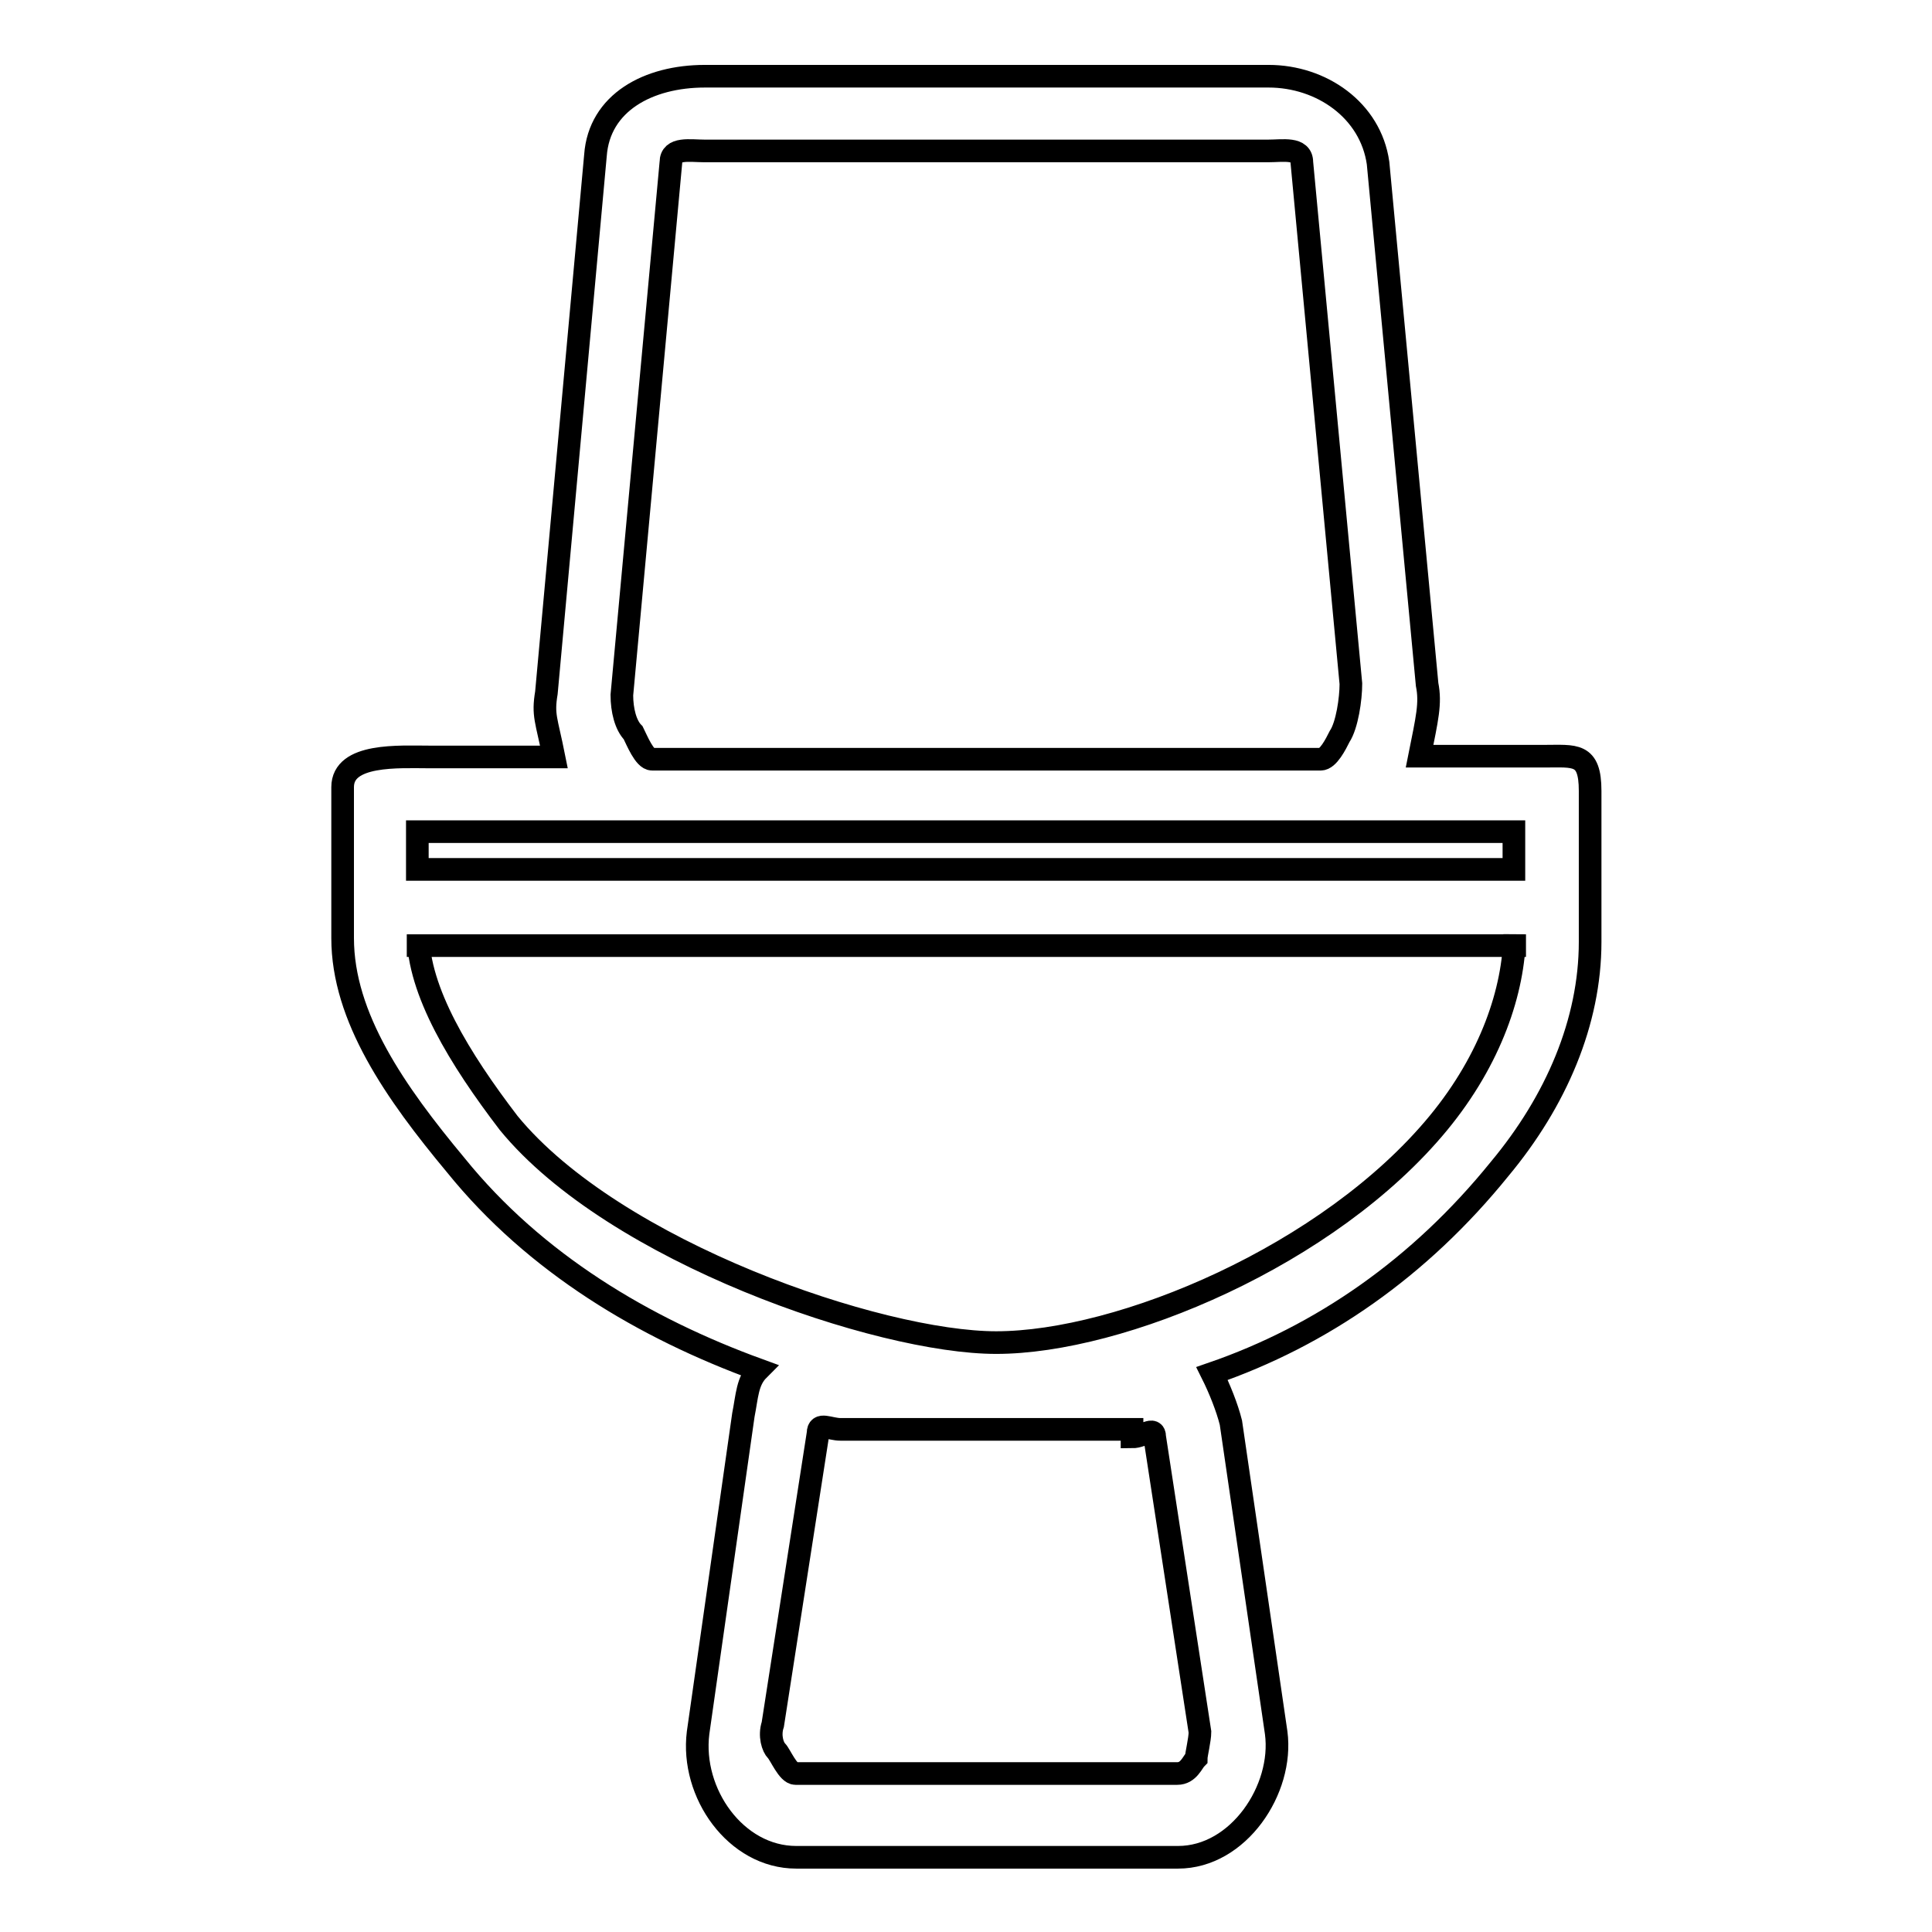
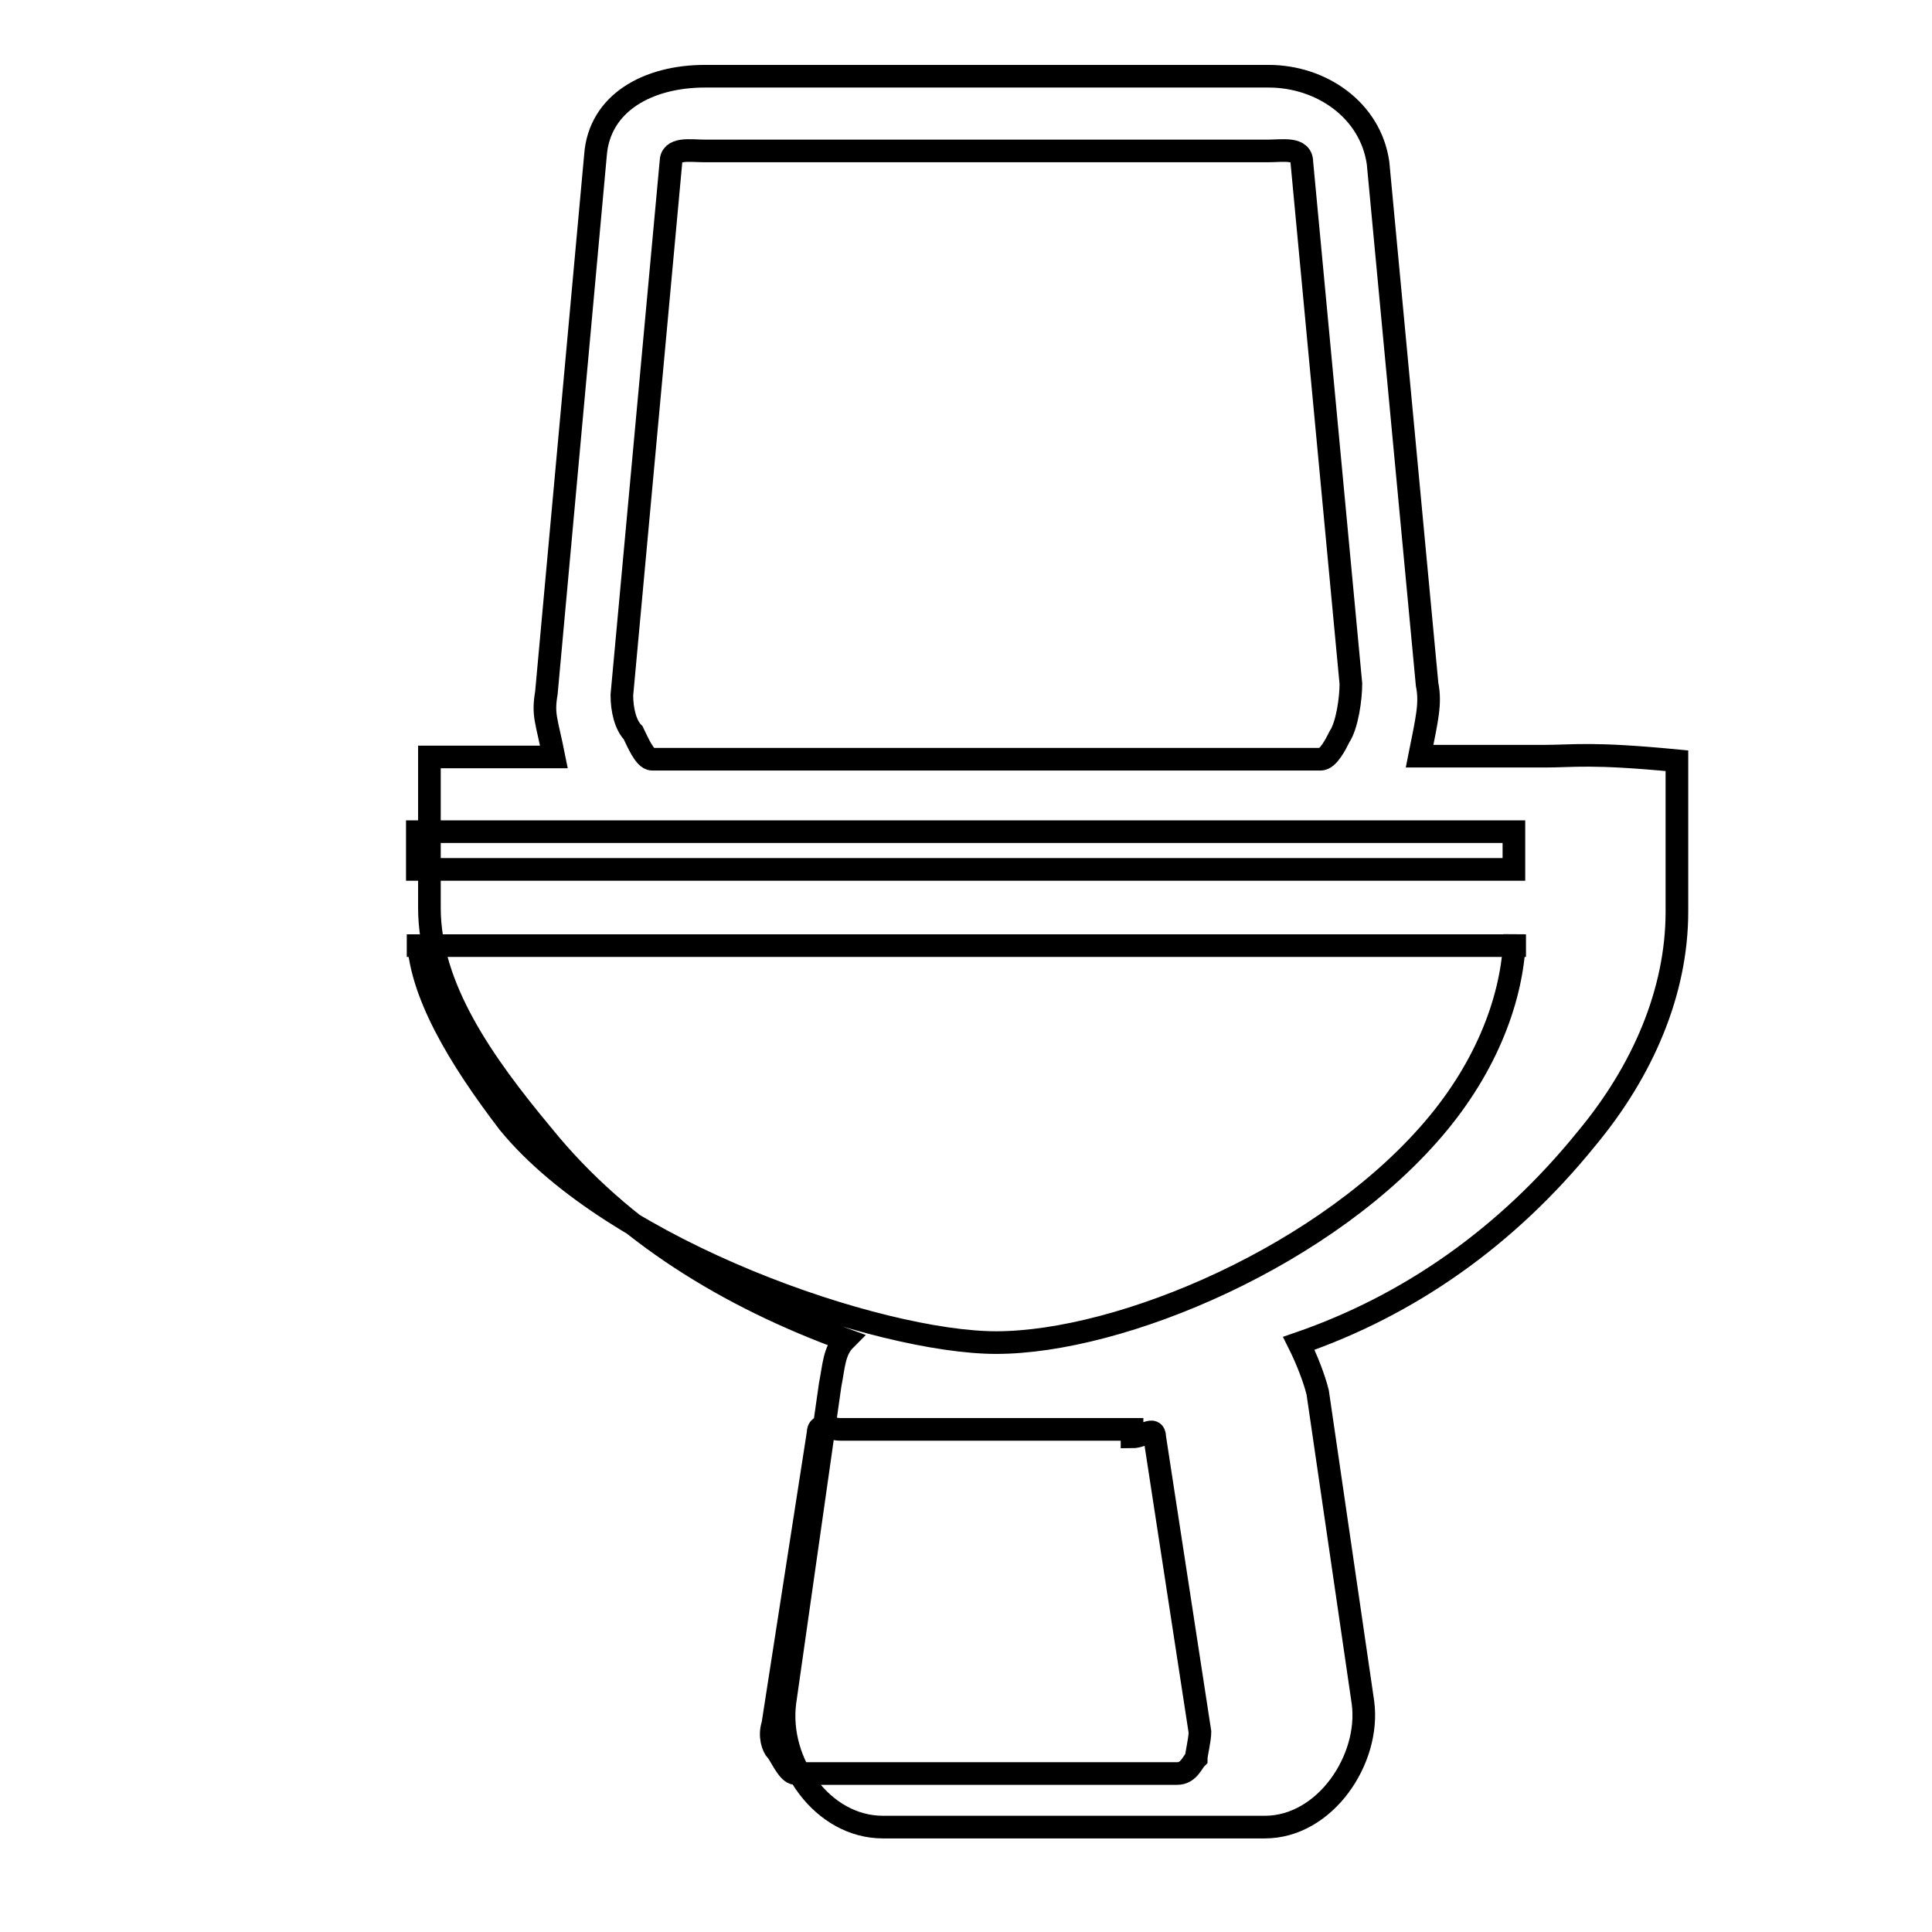
<svg xmlns="http://www.w3.org/2000/svg" version="1.1" x="0px" y="0px" viewBox="0 0 256 256" enable-background="new 0 0 256 256" xml:space="preserve">
  <g>
    <g>
-       <path stroke-width="3" fill-opacity="0" stroke="#000000" d="M204.6,100.2h-16.5c1-5,1.5-7,1-9.5l-6.5-69.1c-1-7-7.5-11.5-14.5-11.5H93.4c-7.5,0-14,3.5-14.5,10.5l-6.5,71.2c-0.5,3,0,3.5,1,8.5H56.9c-4,0-11.5-0.5-11.5,4v20c0,10.5,7,20.5,15,30.1c10.5,13,25,21.6,40.1,27.1c-1.5,1.5-1.5,3.5-2,6l-6,42.1c-1,8,5,16.5,13,16.5h50.6c8,0,14-9,13-16.5l-6-41.1c-0.5-2-1.5-4.5-2.5-6.5c14.5-5,27.5-14,38.1-27.1c7.5-9,12-19.5,12-30.1v-20C210.7,99.7,208.7,100.2,204.6,100.2z M88.9,21.5c0-2,2.5-1.5,4.5-1.5h74.6c2,0,4.5-0.5,4.5,1.5l6.5,69.1c0,2-0.5,5.5-1.5,7c-0.5,1-1.5,3-2.5,3H86.4c-1,0-2-2.5-2.5-3.5c-1-1-1.5-3-1.5-5L88.9,21.5z M200.6,110.2v5H55.3v-5H200.6z M150,190.4c1.5,0,3-1.5,3,0l6,39.1c0,1-0.5,3-0.5,3.5c-0.5,0.5-1,2-2.5,2h-50.6c-1,0-2-2.5-2.5-3s-1-2-0.5-3.5l6-38.6c0-1.5,1.5-0.5,3-0.5H128c1,0,1.5,0,2.5,0c1,0,1.5,0,2.5,0h17L150,190.4L150,190.4z M190.6,148.8c-14.5,17.6-42.1,29.1-58.6,29.1c-15.5,0-50.6-12-64.6-29.1c-6.5-8.5-12-17.5-12-25v1.5h145.3v-1.5C200.6,131.2,197.6,140.3,190.6,148.8z" />
+       <path stroke-width="3" fill-opacity="0" stroke="#000000" d="M204.6,100.2h-16.5c1-5,1.5-7,1-9.5l-6.5-69.1c-1-7-7.5-11.5-14.5-11.5H93.4c-7.5,0-14,3.5-14.5,10.5l-6.5,71.2c-0.5,3,0,3.5,1,8.5H56.9v20c0,10.5,7,20.5,15,30.1c10.5,13,25,21.6,40.1,27.1c-1.5,1.5-1.5,3.5-2,6l-6,42.1c-1,8,5,16.5,13,16.5h50.6c8,0,14-9,13-16.5l-6-41.1c-0.5-2-1.5-4.5-2.5-6.5c14.5-5,27.5-14,38.1-27.1c7.5-9,12-19.5,12-30.1v-20C210.7,99.7,208.7,100.2,204.6,100.2z M88.9,21.5c0-2,2.5-1.5,4.5-1.5h74.6c2,0,4.5-0.5,4.5,1.5l6.5,69.1c0,2-0.5,5.5-1.5,7c-0.5,1-1.5,3-2.5,3H86.4c-1,0-2-2.5-2.5-3.5c-1-1-1.5-3-1.5-5L88.9,21.5z M200.6,110.2v5H55.3v-5H200.6z M150,190.4c1.5,0,3-1.5,3,0l6,39.1c0,1-0.5,3-0.5,3.5c-0.5,0.5-1,2-2.5,2h-50.6c-1,0-2-2.5-2.5-3s-1-2-0.5-3.5l6-38.6c0-1.5,1.5-0.5,3-0.5H128c1,0,1.5,0,2.5,0c1,0,1.5,0,2.5,0h17L150,190.4L150,190.4z M190.6,148.8c-14.5,17.6-42.1,29.1-58.6,29.1c-15.5,0-50.6-12-64.6-29.1c-6.5-8.5-12-17.5-12-25v1.5h145.3v-1.5C200.6,131.2,197.6,140.3,190.6,148.8z" />
    </g>
  </g>
</svg>